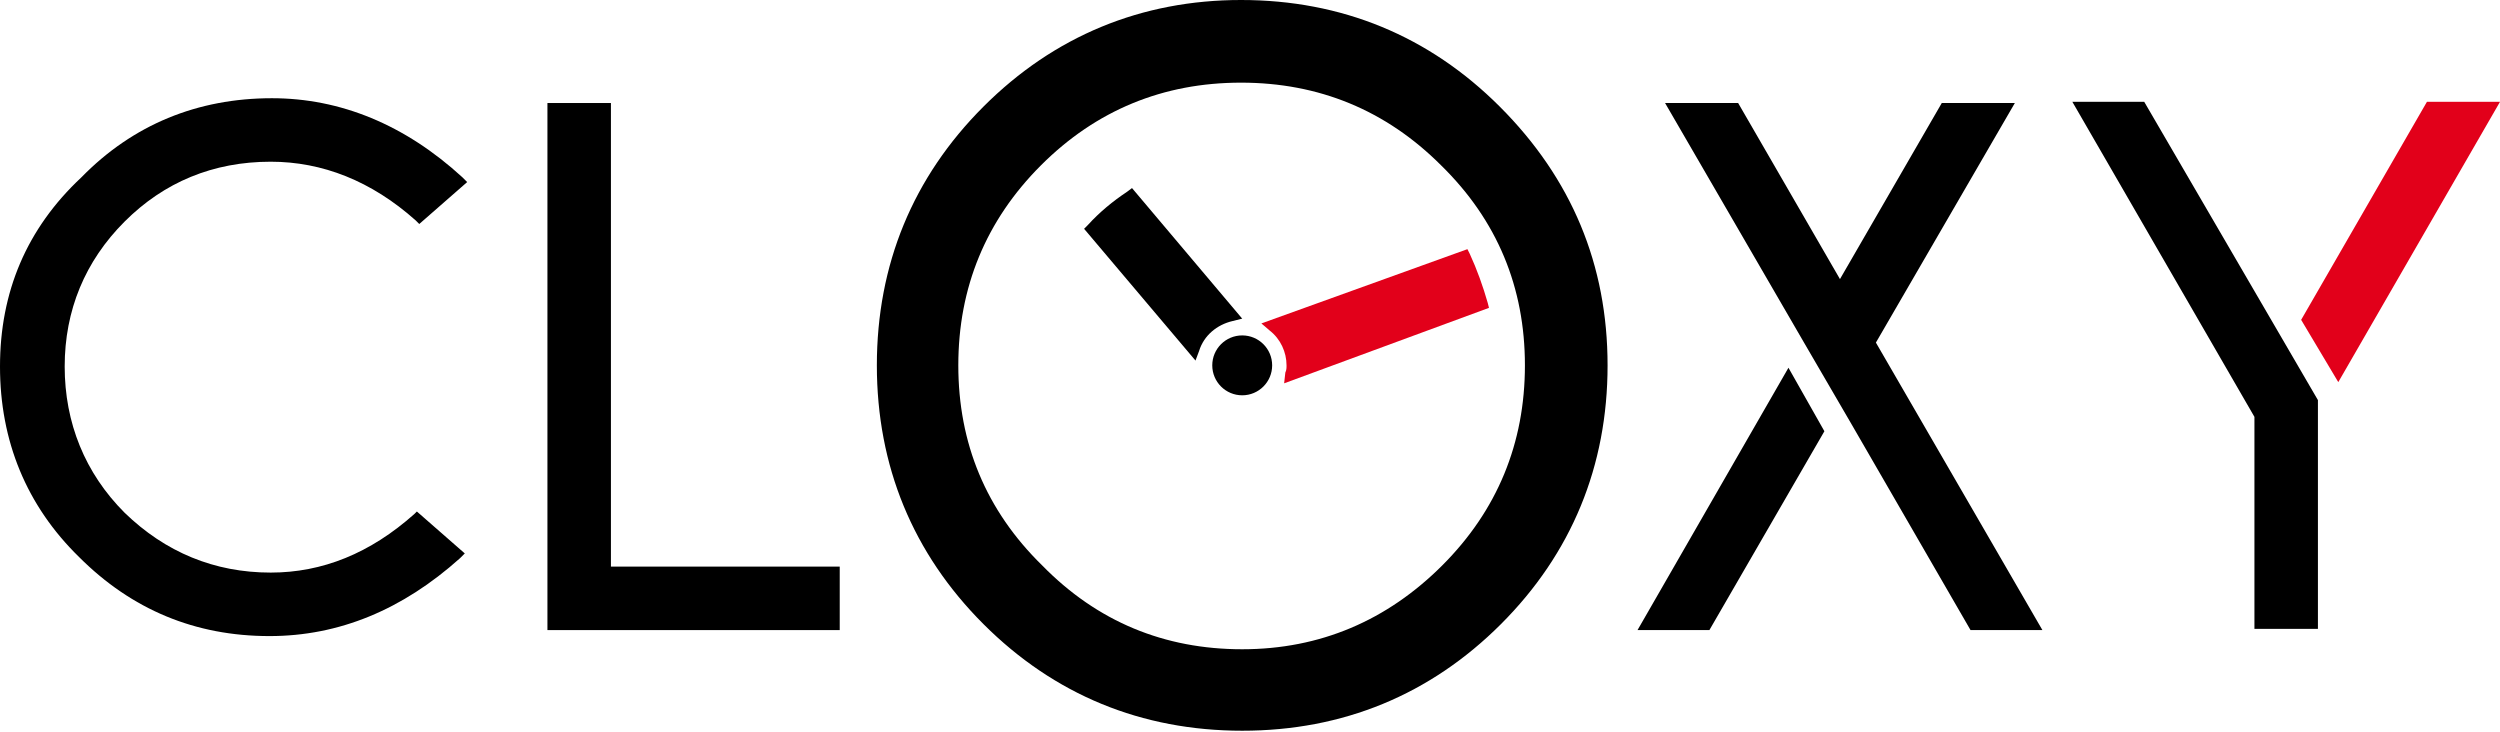
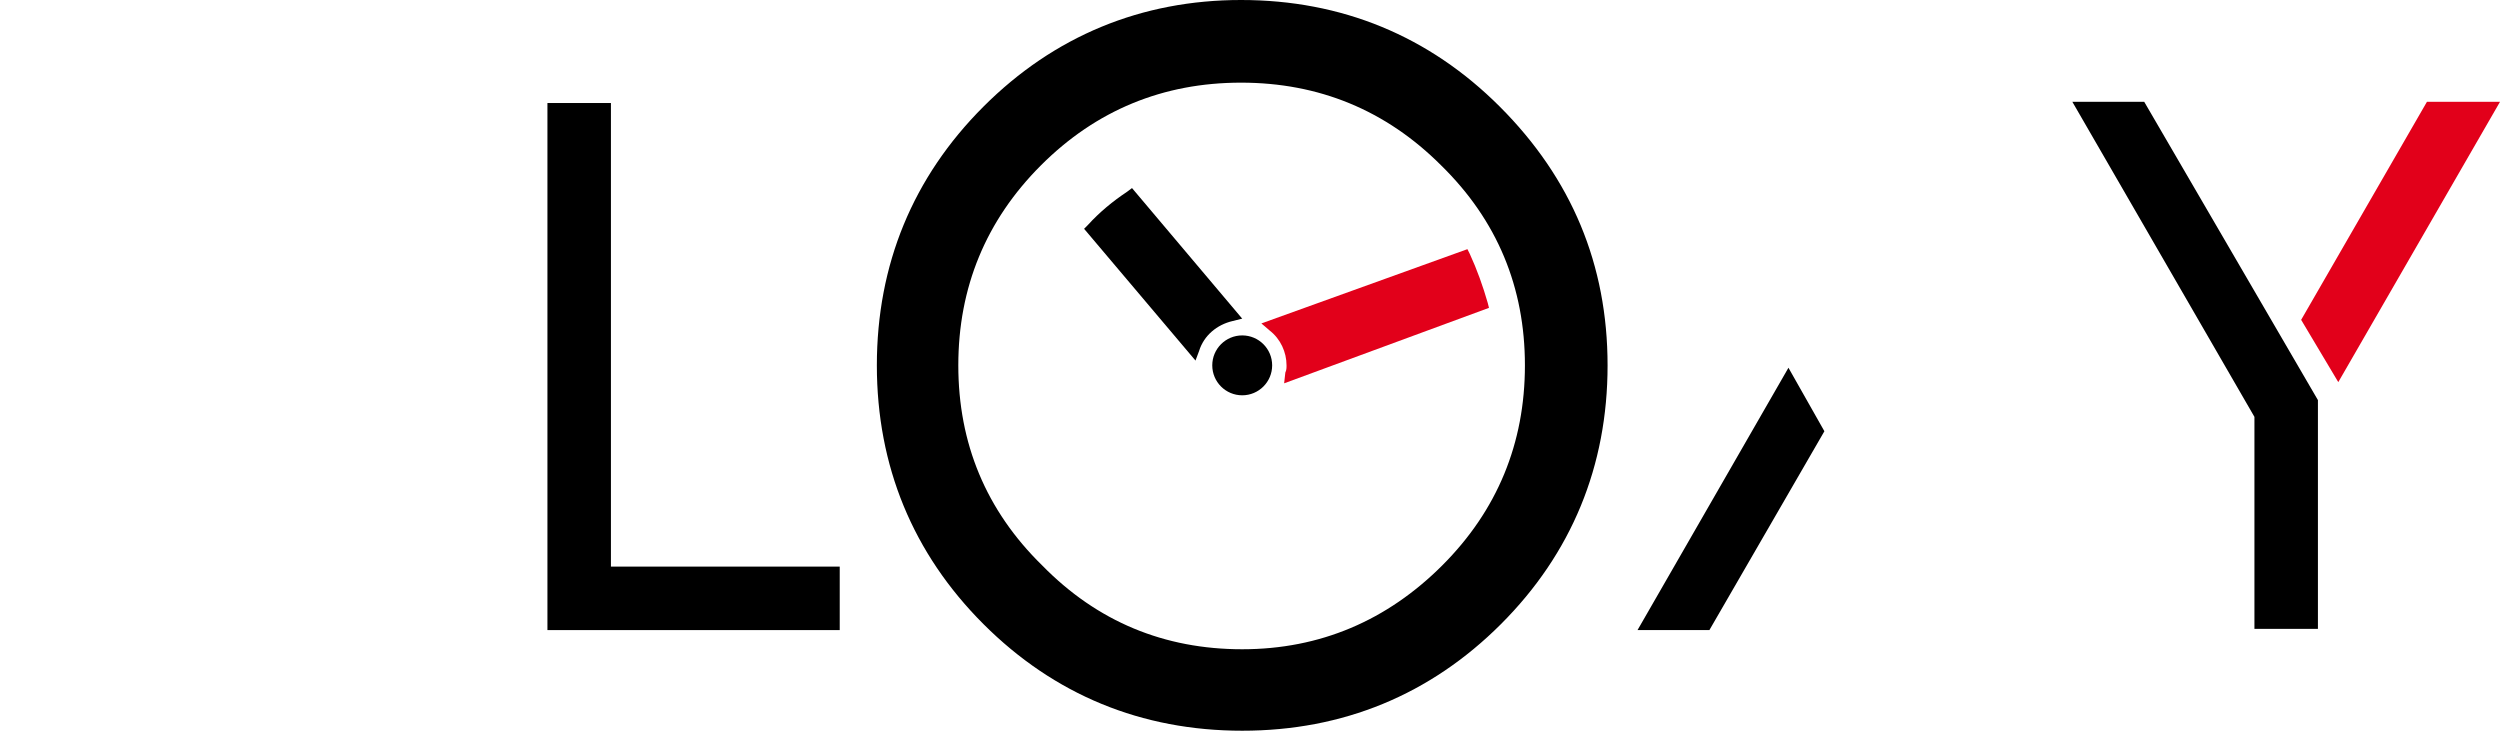
<svg xmlns="http://www.w3.org/2000/svg" version="1.1" x="0px" y="0px" viewBox="0 0 208.7 61.1" style="enable-background:new 0 0 208.7 61.1;" xml:space="preserve">
  <polygon points="179,8.5 173,8.5 188.2,34.8 188.2,52.5 193.5,52.5 193.5,33.4" />
-   <path d="M34.6,42.9c-3.7,3.3-7.7,4.9-12,4.9c-4.7,0-8.8-1.7-12.2-5c-3.3-3.3-5-7.5-5-12.2c0-4.7,1.7-8.8,5-12.1  c3.3-3.3,7.4-5,12.2-5c4.3,0,8.4,1.6,12.1,4.9l0.3,0.3l4-3.5l-0.4-0.4c-4.8-4.4-10.2-6.6-15.9-6.6c-6.2,0-11.6,2.2-15.9,6.6  C2.2,19.1,0,24.4,0,30.6c0,6.2,2.2,11.6,6.6,15.9c4.4,4.4,9.7,6.6,15.9,6.6c5.8,0,11.1-2.2,15.9-6.5l0.4-0.4l-4-3.5L34.6,42.9z" />
  <polygon points="51,47.3 51,8.6 45.7,8.6 45.7,52.6 70.1,52.6 70.1,47.3 " />
  <path d="M125.2,8.9C119.3,3,112,0,103.6,0C95.3,0,88,3,82.1,8.9c-5.9,5.9-8.9,13.2-8.9,21.6c0,8.4,3,15.7,8.9,21.6  c5.9,5.9,13.2,8.9,21.6,8.9c8.4,0,15.7-3,21.6-8.9s8.9-13.2,8.9-21.6C134.2,22.1,131.2,14.9,125.2,8.9z M127.3,30.5  c0,6.5-2.3,12.1-6.9,16.7c-4.6,4.6-10.2,7-16.7,7c-6.5,0-12.1-2.3-16.7-7C82.3,42.6,80,37,80,30.5c0-6.5,2.3-12.1,6.9-16.7  c4.6-4.6,10.2-6.9,16.7-6.9c6.5,0,12.1,2.3,16.7,6.9C125,18.4,127.3,24,127.3,30.5z" />
  <circle cx="103.7" cy="30.5" r="2.5" />
  <path d="M94.5,15.7L94.1,16c-1.2,0.8-2.3,1.7-3.3,2.8l-0.3,0.3l9.3,11l0.3-0.8c0.4-1.3,1.5-2.2,2.8-2.5l0.8-0.2  L94.5,15.7z" />
-   <polygon points="156.6,28.6 168.2,8.6 162.1,8.6 153.6,23.3 145.1,8.6 139,8.6 150.6,28.6 150.6,28.6 154.5,35.3   154.5,35.3 164.5,52.6 170.5,52.6 " />
  <polygon points="149.3,30.7 136.7,52.6 142.7,52.6 152.3,36 " />
  <path fill="#e2001a" d="M107.2,32l17.1-6.3l-0.1-0.4c-0.4-1.4-0.9-2.8-1.5-4.1l-0.2-0.4L105.3,27l0.7,0.6  c0.9,0.7,1.4,1.8,1.4,2.9c0,0.2,0,0.4-0.1,0.6L107.2,32z" />
  <polygon fill="#e2001a" points="202.6,8.5 192.1,26.7 195.2,31.9 208.7,8.5 " />
</svg>